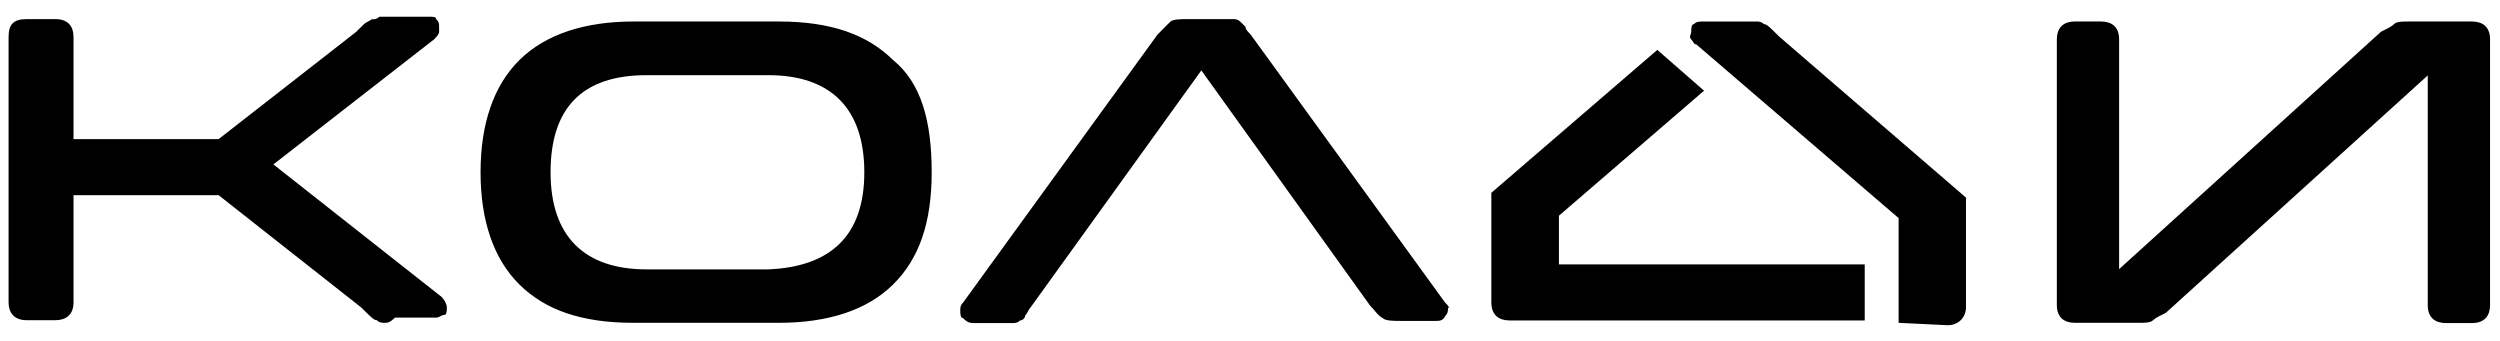
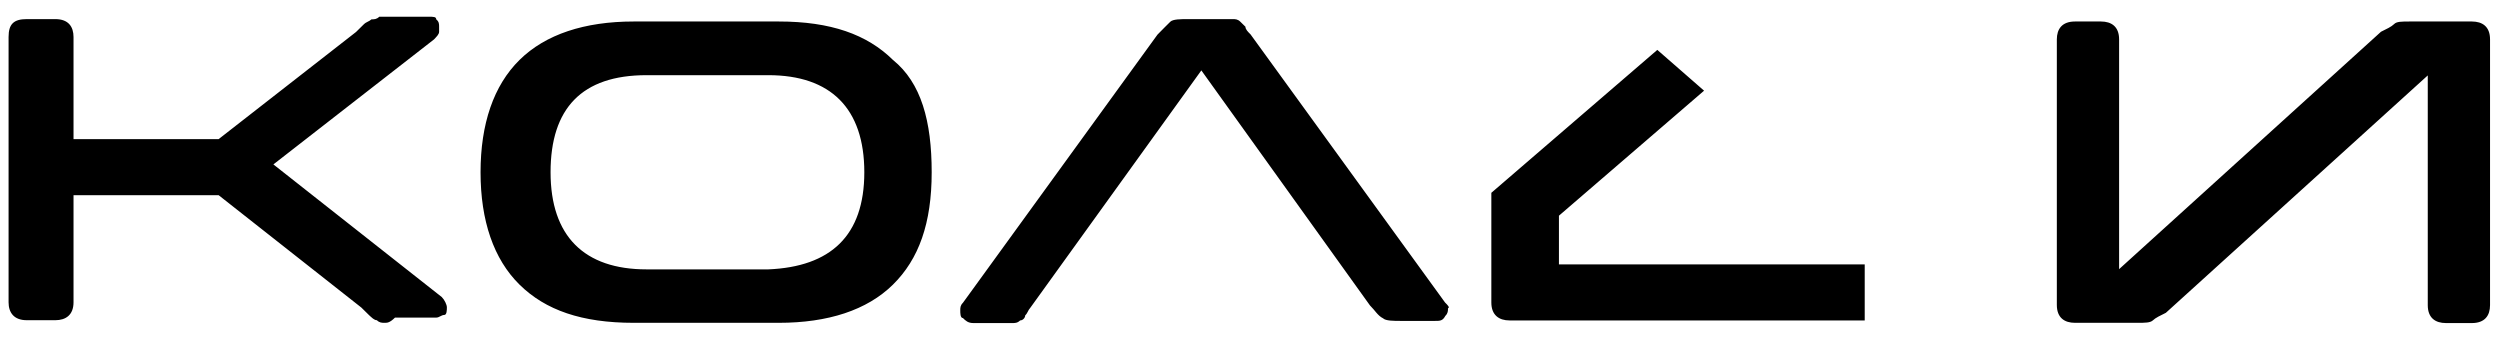
<svg xmlns="http://www.w3.org/2000/svg" width="132" height="18" viewBox="0 0 132 18" fill="none">
  <path d="M82.312 14.085V11.389L89.975 4.788L87.506 2.634L78.743 10.18V15.974C78.743 16.642 79.153 16.919 79.703 16.919H98.457V13.959H82.3V14.085H82.312ZM76.3 15.974L66.028 1.815C65.887 1.676 65.759 1.55 65.759 1.412C65.618 1.273 65.618 1.273 65.49 1.147C65.35 1.009 65.222 1.009 65.081 1.009H64.531H62.753C62.343 1.009 61.934 1.009 61.793 1.147C61.653 1.286 61.384 1.55 61.115 1.828L50.843 15.987C50.702 16.126 50.702 16.252 50.702 16.39C50.702 16.529 50.702 16.793 50.843 16.793C50.983 16.932 51.111 17.058 51.393 17.058H52.902H53.453C53.593 17.058 53.721 17.058 53.862 16.919C54.003 16.919 54.13 16.781 54.13 16.655C54.271 16.516 54.271 16.39 54.399 16.252L63.431 3.717L72.334 16.126C72.603 16.39 72.744 16.667 73.025 16.806C73.166 16.944 73.575 16.944 73.984 16.944H75.763C76.031 16.944 76.172 16.944 76.313 16.68C76.453 16.541 76.454 16.415 76.454 16.277C76.569 16.239 76.428 16.1 76.3 15.974ZM113.667 16.919C113.808 16.781 114.076 16.655 114.358 16.516L128.186 3.982V16.113C128.186 16.793 128.596 17.058 129.146 17.058H130.515C131.205 17.058 131.474 16.655 131.474 16.113V2.08C131.474 1.399 131.065 1.135 130.515 1.135H127.227C126.818 1.135 126.536 1.135 126.408 1.273C126.268 1.412 125.999 1.538 125.717 1.676L111.889 14.211V2.08C111.889 1.399 111.479 1.135 110.929 1.135H109.56C108.87 1.135 108.601 1.538 108.601 2.08V16.1C108.601 16.781 109.01 17.045 109.56 17.045H112.848C113.258 17.045 113.526 17.045 113.667 16.919ZM45.636 9.096C45.636 5.72 43.858 3.969 40.57 3.969H34.136C30.72 3.969 29.07 5.72 29.07 9.096C29.07 12.472 30.848 14.223 34.136 14.223H40.57C43.845 14.085 45.636 12.46 45.636 9.096ZM49.193 9.096C49.193 11.792 48.515 13.682 47.146 15.03C45.777 16.378 43.717 17.045 41.12 17.045H33.458C30.72 17.045 28.801 16.378 27.433 15.03C26.064 13.682 25.373 11.653 25.373 9.096C25.373 6.539 26.064 4.511 27.433 3.163C28.801 1.815 30.861 1.135 33.458 1.135H41.12C43.858 1.135 45.777 1.815 47.146 3.163C48.642 4.372 49.193 6.4 49.193 9.096ZM20.307 17.045C20.166 17.045 20.038 17.045 19.898 16.907C19.757 16.907 19.629 16.768 19.488 16.642C19.348 16.503 19.22 16.378 19.079 16.239L11.544 10.306H3.882V15.962C3.882 16.63 3.472 16.907 2.922 16.907H1.413C0.735 16.907 0.453 16.503 0.453 15.962V1.954C0.453 1.273 0.722 1.009 1.413 1.009H2.922C3.613 1.009 3.882 1.412 3.882 1.954V7.345H11.544L18.798 1.689C18.938 1.55 19.066 1.425 19.207 1.286C19.348 1.147 19.476 1.147 19.616 1.021C19.757 1.021 19.885 1.021 20.026 0.883H20.576H22.622C22.891 0.883 23.032 0.883 23.032 1.021C23.185 1.147 23.185 1.273 23.185 1.412V1.676C23.185 1.815 23.045 1.941 22.917 2.08L14.435 8.681L23.326 15.685C23.467 15.823 23.595 16.088 23.595 16.226C23.595 16.365 23.595 16.63 23.454 16.63C23.313 16.63 23.185 16.768 23.045 16.768H20.857C20.576 17.045 20.448 17.045 20.307 17.045Z" fill="black" />
-   <path d="M100.247 17.046V11.516L89.566 2.345C89.425 2.345 89.425 2.207 89.297 2.081C89.156 1.942 89.297 1.816 89.297 1.677C89.297 1.539 89.297 1.274 89.438 1.274C89.578 1.136 89.706 1.136 89.988 1.136H92.175H92.725C92.866 1.136 92.994 1.136 93.135 1.274C93.275 1.274 93.403 1.413 93.544 1.539C93.685 1.677 93.813 1.803 93.953 1.942L103.804 10.433V16.227C103.804 16.769 103.394 17.172 102.844 17.172L100.247 17.046Z" fill="black" />
</svg>